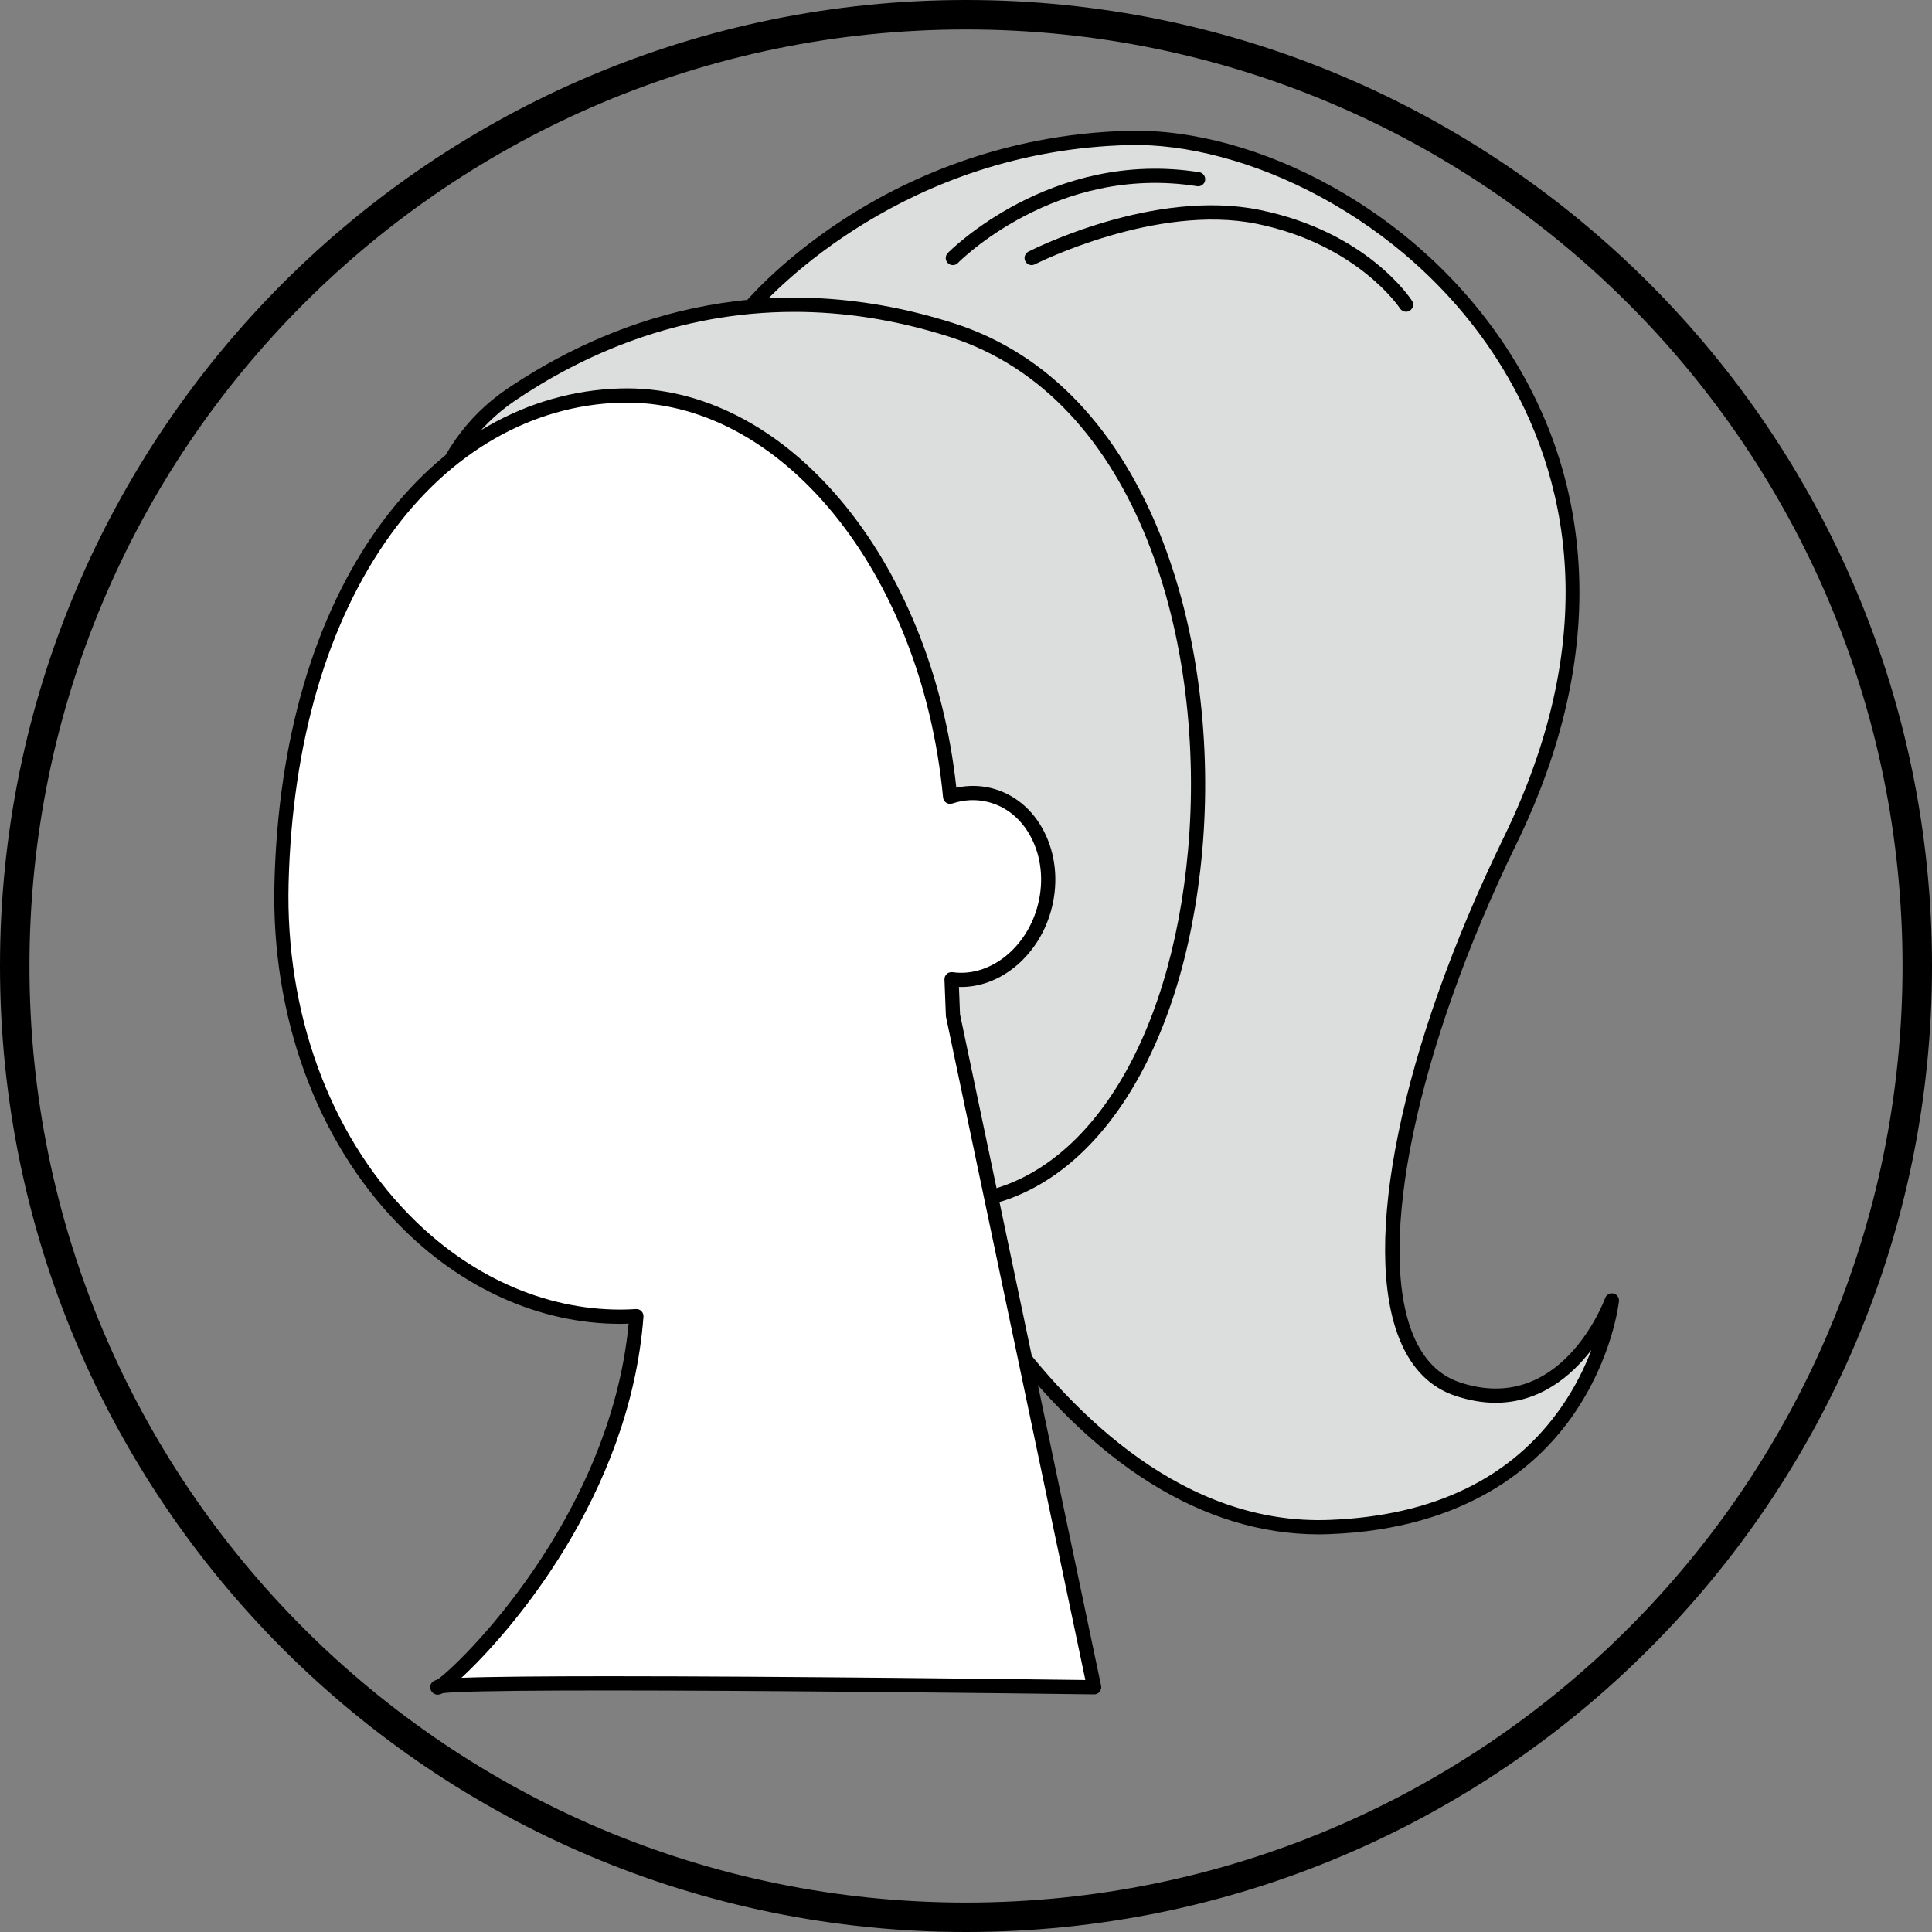
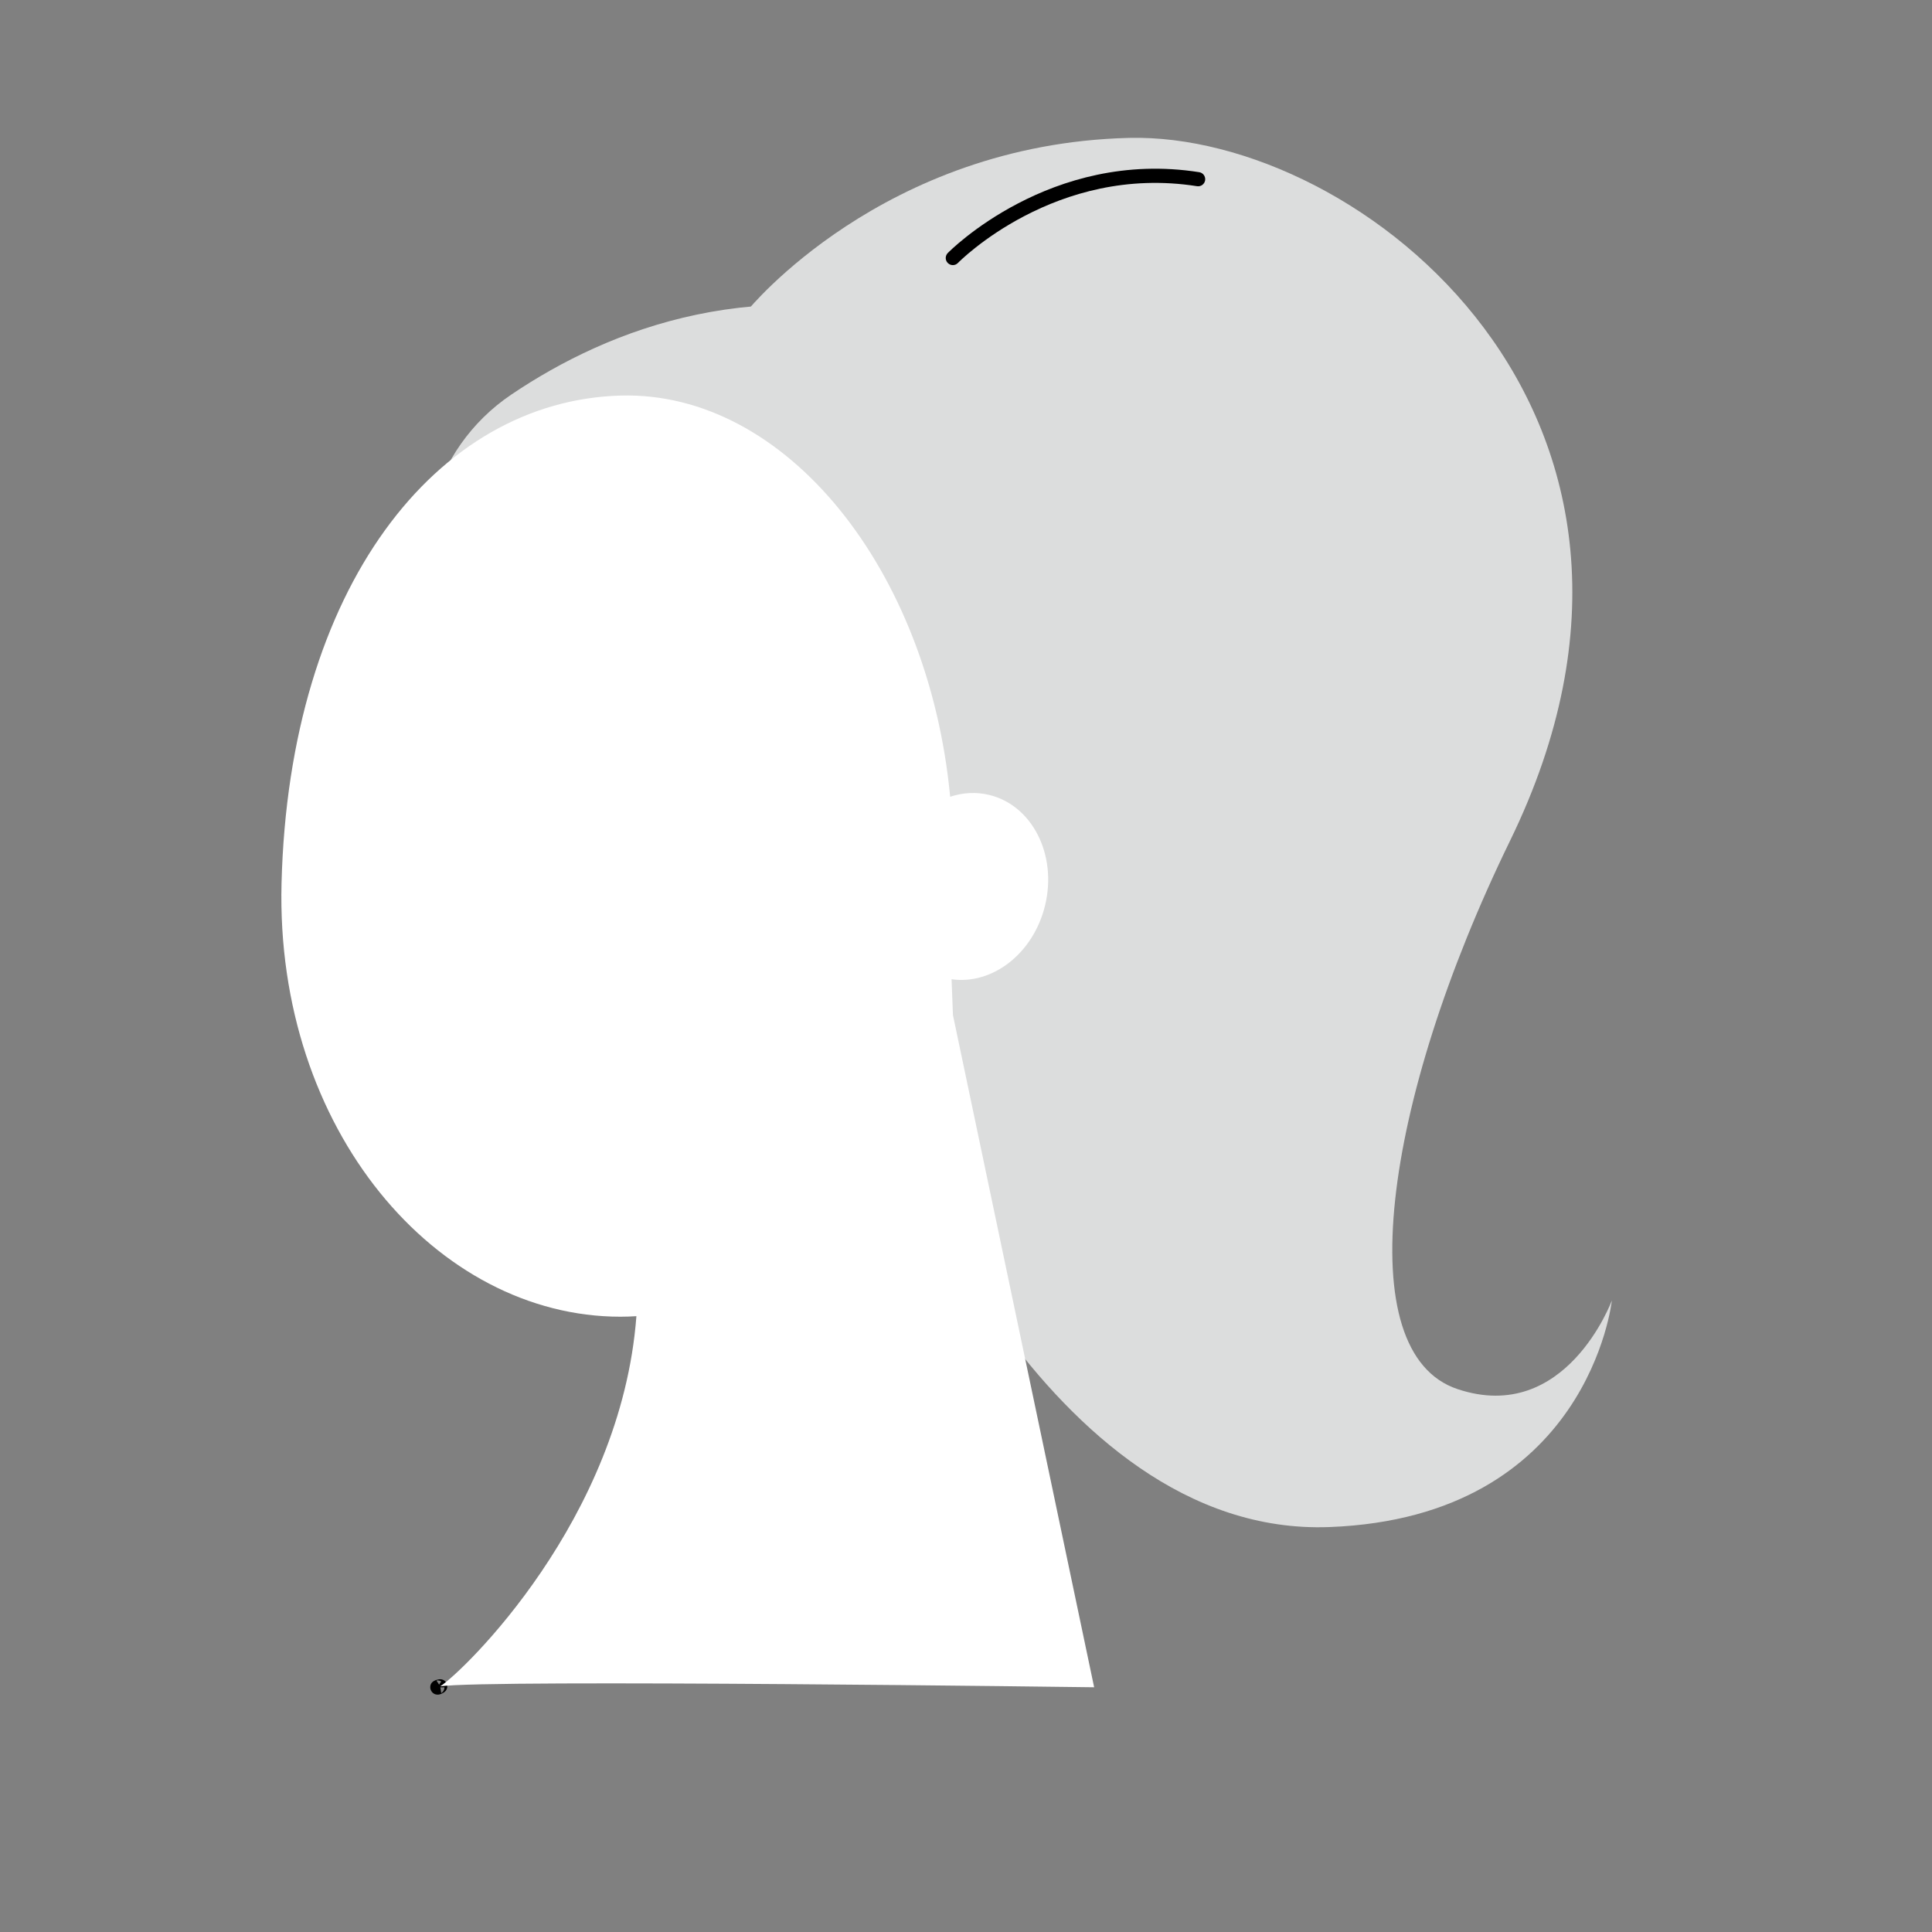
<svg xmlns="http://www.w3.org/2000/svg" width="40" height="40" viewBox="0 0 40 40" fill="none">
  <rect x="0" y="0" width="40" height="40" fill="#808080" stroke="none" />
-   <path d="M20 40C8.957 40 0 31.043 0 20.001C0 8.959 8.957 0 20 0C31.042 0 40 8.959 40 20.001C40 31.043 31.042 40 20 40ZM20 39.391C30.712 39.391 39.39 30.713 39.39 20.001C39.39 9.288 30.712 0.61 20 0.61C9.287 0.61 0.61 9.288 0.61 20.001C0.61 30.713 9.287 39.391 20 39.391Z" fill="black" />
  <path d="M15.485 6.418C15.485 6.418 18.271 2.98 23.377 2.855C28.153 2.739 35.555 8.604 31.265 17.405C28.613 22.845 27.933 28.012 30.177 28.76C32.42 29.508 33.372 26.924 33.372 26.924C33.372 26.924 32.896 31.412 27.525 31.616C21.622 31.839 18.346 23.184 18.346 23.184L15.485 6.418Z" fill="#DCDDDD" />
-   <path d="M18.489 23.145C18.56 23.328 19.378 25.392 20.845 27.403C22.243 29.32 24.535 31.581 27.52 31.468C29.693 31.386 31.312 30.596 32.334 29.12C32.617 28.711 32.813 28.304 32.947 27.951C32.534 28.487 31.883 29.043 30.965 29.043C30.708 29.043 30.43 28.999 30.13 28.899C29.619 28.729 29.235 28.347 28.99 27.764C28.164 25.797 29.004 21.706 31.132 17.341C33.351 12.79 32.279 9.44 30.989 7.431C29.075 4.449 25.712 2.945 23.381 3.003C18.739 3.115 16.009 6.042 15.642 6.461L18.489 23.145ZM27.306 31.767C24.92 31.767 22.607 30.321 20.603 27.571C19.052 25.444 18.217 23.258 18.209 23.237C18.205 23.228 18.203 23.219 18.201 23.209L15.34 6.443C15.332 6.401 15.344 6.358 15.371 6.325C15.4 6.29 16.097 5.438 17.435 4.56C18.669 3.752 20.701 2.774 23.374 2.708C24.69 2.677 26.183 3.086 27.578 3.863C29.075 4.696 30.34 5.875 31.237 7.272C32.119 8.645 32.607 10.162 32.688 11.783C32.78 13.61 32.346 15.523 31.397 17.47C29.337 21.696 28.479 25.786 29.262 27.65C29.472 28.151 29.796 28.478 30.223 28.62C32.303 29.314 33.197 26.973 33.234 26.873C33.26 26.803 33.334 26.763 33.406 26.781C33.478 26.798 33.526 26.866 33.519 26.939C33.513 26.987 33.386 28.112 32.584 29.277C31.844 30.352 30.366 31.655 27.53 31.762C27.456 31.765 27.381 31.767 27.306 31.767Z" fill="black" />
  <path d="M9.211 13.302C8.33 11.485 8.914 9.296 10.588 8.168C12.619 6.798 15.747 5.575 19.695 6.83C26.824 9.096 26.065 24.1 20.074 24.87C15.724 25.43 11.304 17.62 9.211 13.302Z" fill="#DCDDDD" />
-   <path d="M16.446 6.457C14.004 6.457 12.035 7.369 10.67 8.29C9.069 9.369 8.499 11.497 9.343 13.238C10.373 15.362 12.002 18.402 13.912 20.824C16.14 23.649 18.208 24.962 20.056 24.724C22.452 24.416 24.235 21.622 24.597 17.606C24.979 13.362 23.595 8.224 19.65 6.971C18.51 6.608 17.438 6.457 16.446 6.457ZM19.627 25.046C15.39 25.047 11.227 17.797 9.079 13.366C8.17 11.494 8.784 9.206 10.506 8.046C12.479 6.715 15.682 5.4 19.739 6.69C23.838 7.993 25.283 13.275 24.89 17.632C24.515 21.791 22.632 24.689 20.093 25.016C19.938 25.036 19.782 25.046 19.627 25.046Z" fill="black" />
  <path d="M9.114 34.914C9.077 34.92 9.055 34.926 9.055 34.933C9.055 34.945 9.076 34.938 9.114 34.914Z" fill="black" />
  <path d="M9.037 34.794L9.091 34.879L9.136 34.813C9.098 34.789 9.06 34.789 9.037 34.794ZM9.116 34.933L9.135 35.054C9.168 35.035 9.202 34.991 9.202 34.933H9.116ZM9.061 35.086C9.037 35.086 9.012 35.081 8.987 35.067C8.94 35.041 8.908 34.987 8.908 34.933C8.908 34.843 8.969 34.788 9.091 34.768C9.159 34.758 9.226 34.797 9.251 34.861C9.276 34.927 9.251 35 9.193 35.038C9.168 35.054 9.118 35.086 9.061 35.086Z" fill="black" />
  <path d="M19.73 21.017L19.701 20.274C20.55 20.395 21.399 19.737 21.638 18.742C21.89 17.696 21.372 16.673 20.48 16.458C20.207 16.392 19.931 16.41 19.672 16.496C19.227 11.796 16.274 8.092 12.845 8.19C9.045 8.298 5.984 12.151 5.829 18.286C5.699 23.393 9.044 27.261 12.845 27.261C12.956 27.261 13.066 27.257 13.176 27.25C12.86 31.459 9.59 34.609 9.114 34.914C10.059 34.765 22.653 34.933 22.653 34.933L19.73 21.017Z" fill="white" />
-   <path d="M12.623 34.705C16.227 34.705 21.396 34.769 22.471 34.783L19.585 21.048C19.584 21.04 19.583 21.031 19.583 21.023L19.554 20.279C19.552 20.236 19.57 20.194 19.602 20.164C19.635 20.135 19.679 20.122 19.722 20.128C20.498 20.238 21.276 19.614 21.495 18.708C21.609 18.236 21.56 17.756 21.357 17.355C21.158 16.963 20.834 16.695 20.445 16.602C20.206 16.544 19.961 16.555 19.718 16.636C19.675 16.65 19.628 16.644 19.591 16.62C19.554 16.595 19.529 16.555 19.525 16.51C19.082 11.833 16.149 8.246 12.85 8.337C11.013 8.389 9.322 9.358 8.09 11.064C6.78 12.877 6.049 15.375 5.975 18.29C5.908 20.955 6.814 23.453 8.462 25.142C9.701 26.414 11.258 27.114 12.845 27.114C12.948 27.114 13.056 27.11 13.166 27.103C13.209 27.1 13.251 27.116 13.28 27.146C13.31 27.177 13.326 27.219 13.322 27.261C13.045 30.959 10.555 33.808 9.554 34.737C10.174 34.714 11.292 34.705 12.623 34.705ZM22.653 35.08H22.651C22.525 35.078 10.059 34.914 9.136 35.059C9.067 35.07 9 35.032 8.976 34.967C8.951 34.901 8.975 34.828 9.034 34.79C9.456 34.52 12.632 31.459 13.015 27.405C12.957 27.407 12.901 27.409 12.845 27.409C11.178 27.409 9.546 26.677 8.251 25.348C6.549 23.602 5.612 21.026 5.682 18.282C5.757 15.308 6.507 12.752 7.851 10.892C9.139 9.11 10.911 8.098 12.841 8.043C16.255 7.943 19.287 11.563 19.8 16.309C20.038 16.257 20.282 16.259 20.514 16.315C20.988 16.43 21.381 16.752 21.619 17.222C21.854 17.685 21.912 18.237 21.781 18.777C21.544 19.763 20.719 20.46 19.854 20.434L19.876 20.999L22.797 34.902C22.806 34.946 22.795 34.992 22.767 35.026C22.739 35.06 22.697 35.08 22.653 35.08Z" fill="black" />
  <path d="M19.728 5.489C19.691 5.489 19.654 5.475 19.625 5.447C19.567 5.391 19.565 5.298 19.622 5.239C19.642 5.218 21.747 3.078 24.828 3.565C24.908 3.577 24.963 3.652 24.951 3.733C24.938 3.813 24.863 3.868 24.783 3.855C21.855 3.393 19.853 5.423 19.833 5.444C19.804 5.474 19.766 5.489 19.728 5.489Z" fill="black" />
-   <path d="M29.11 6.454C29.062 6.454 29.015 6.43 28.986 6.386C28.978 6.373 28.104 5.059 26.021 4.634C23.932 4.209 21.451 5.46 21.426 5.472C21.354 5.51 21.265 5.481 21.228 5.409C21.191 5.336 21.22 5.248 21.292 5.21C21.397 5.157 23.889 3.899 26.08 4.346C28.291 4.797 29.197 6.169 29.234 6.227C29.278 6.295 29.258 6.386 29.19 6.43C29.165 6.446 29.137 6.454 29.11 6.454Z" fill="black" />
</svg>